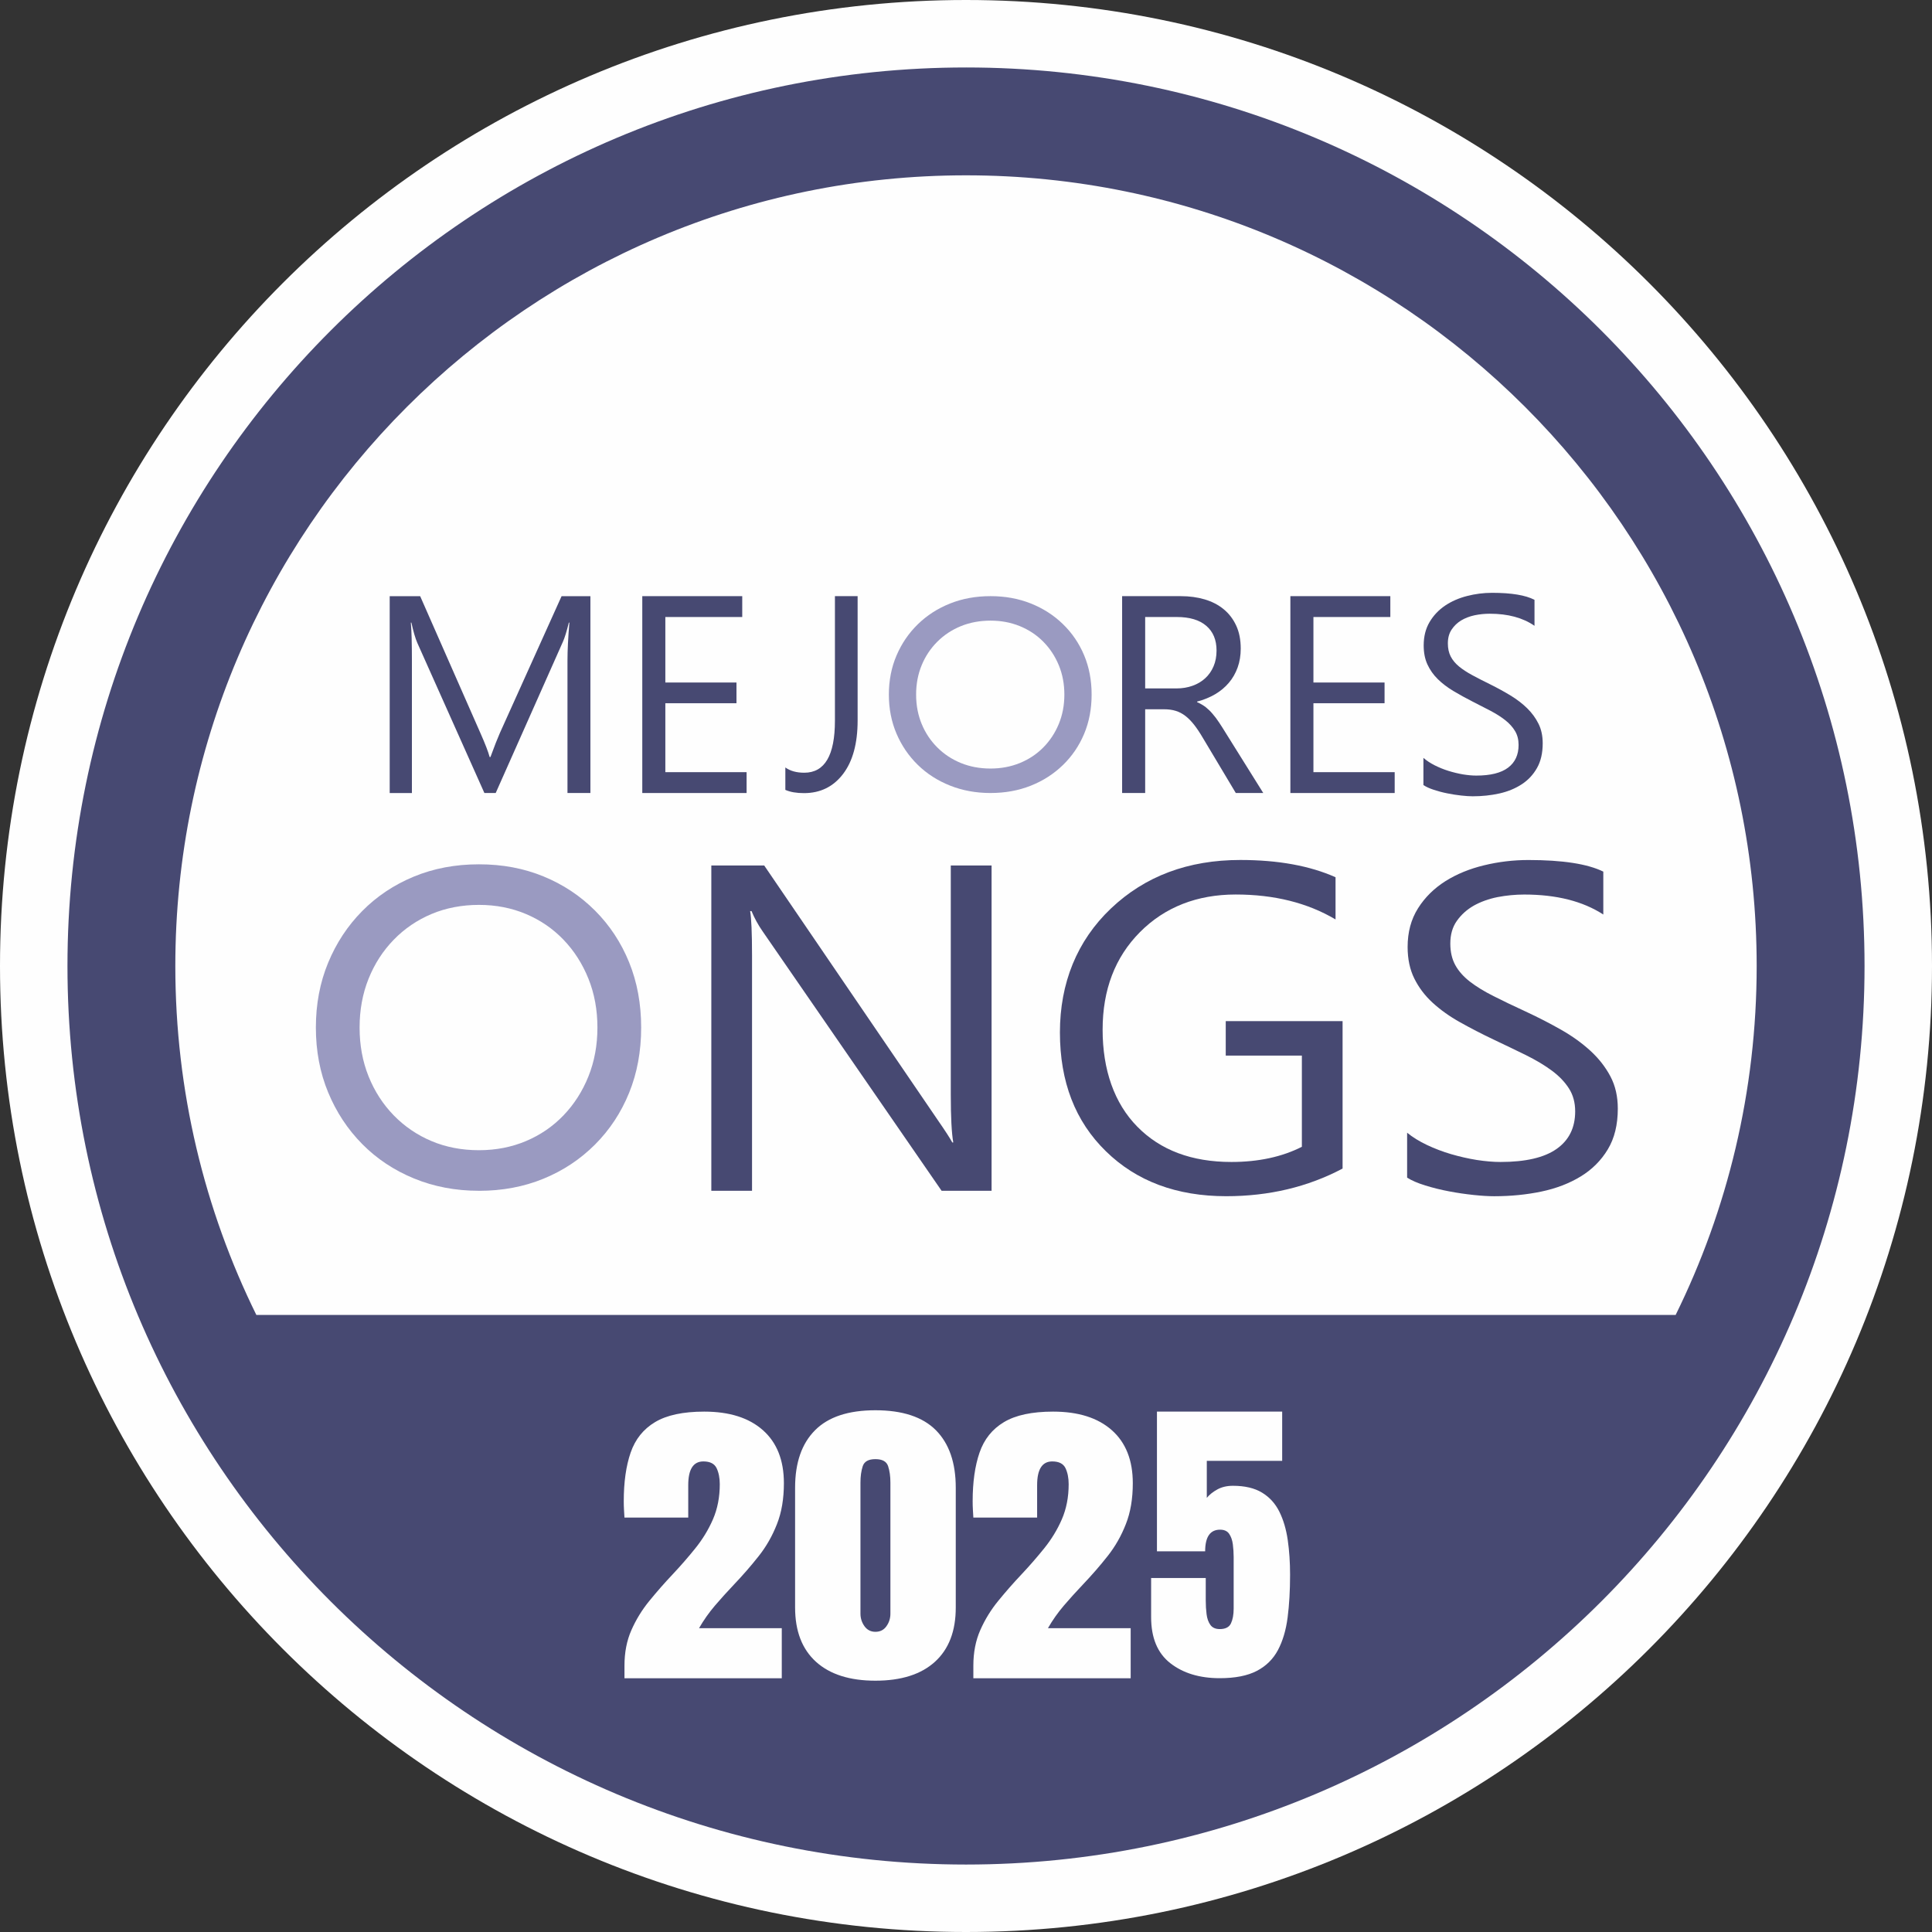
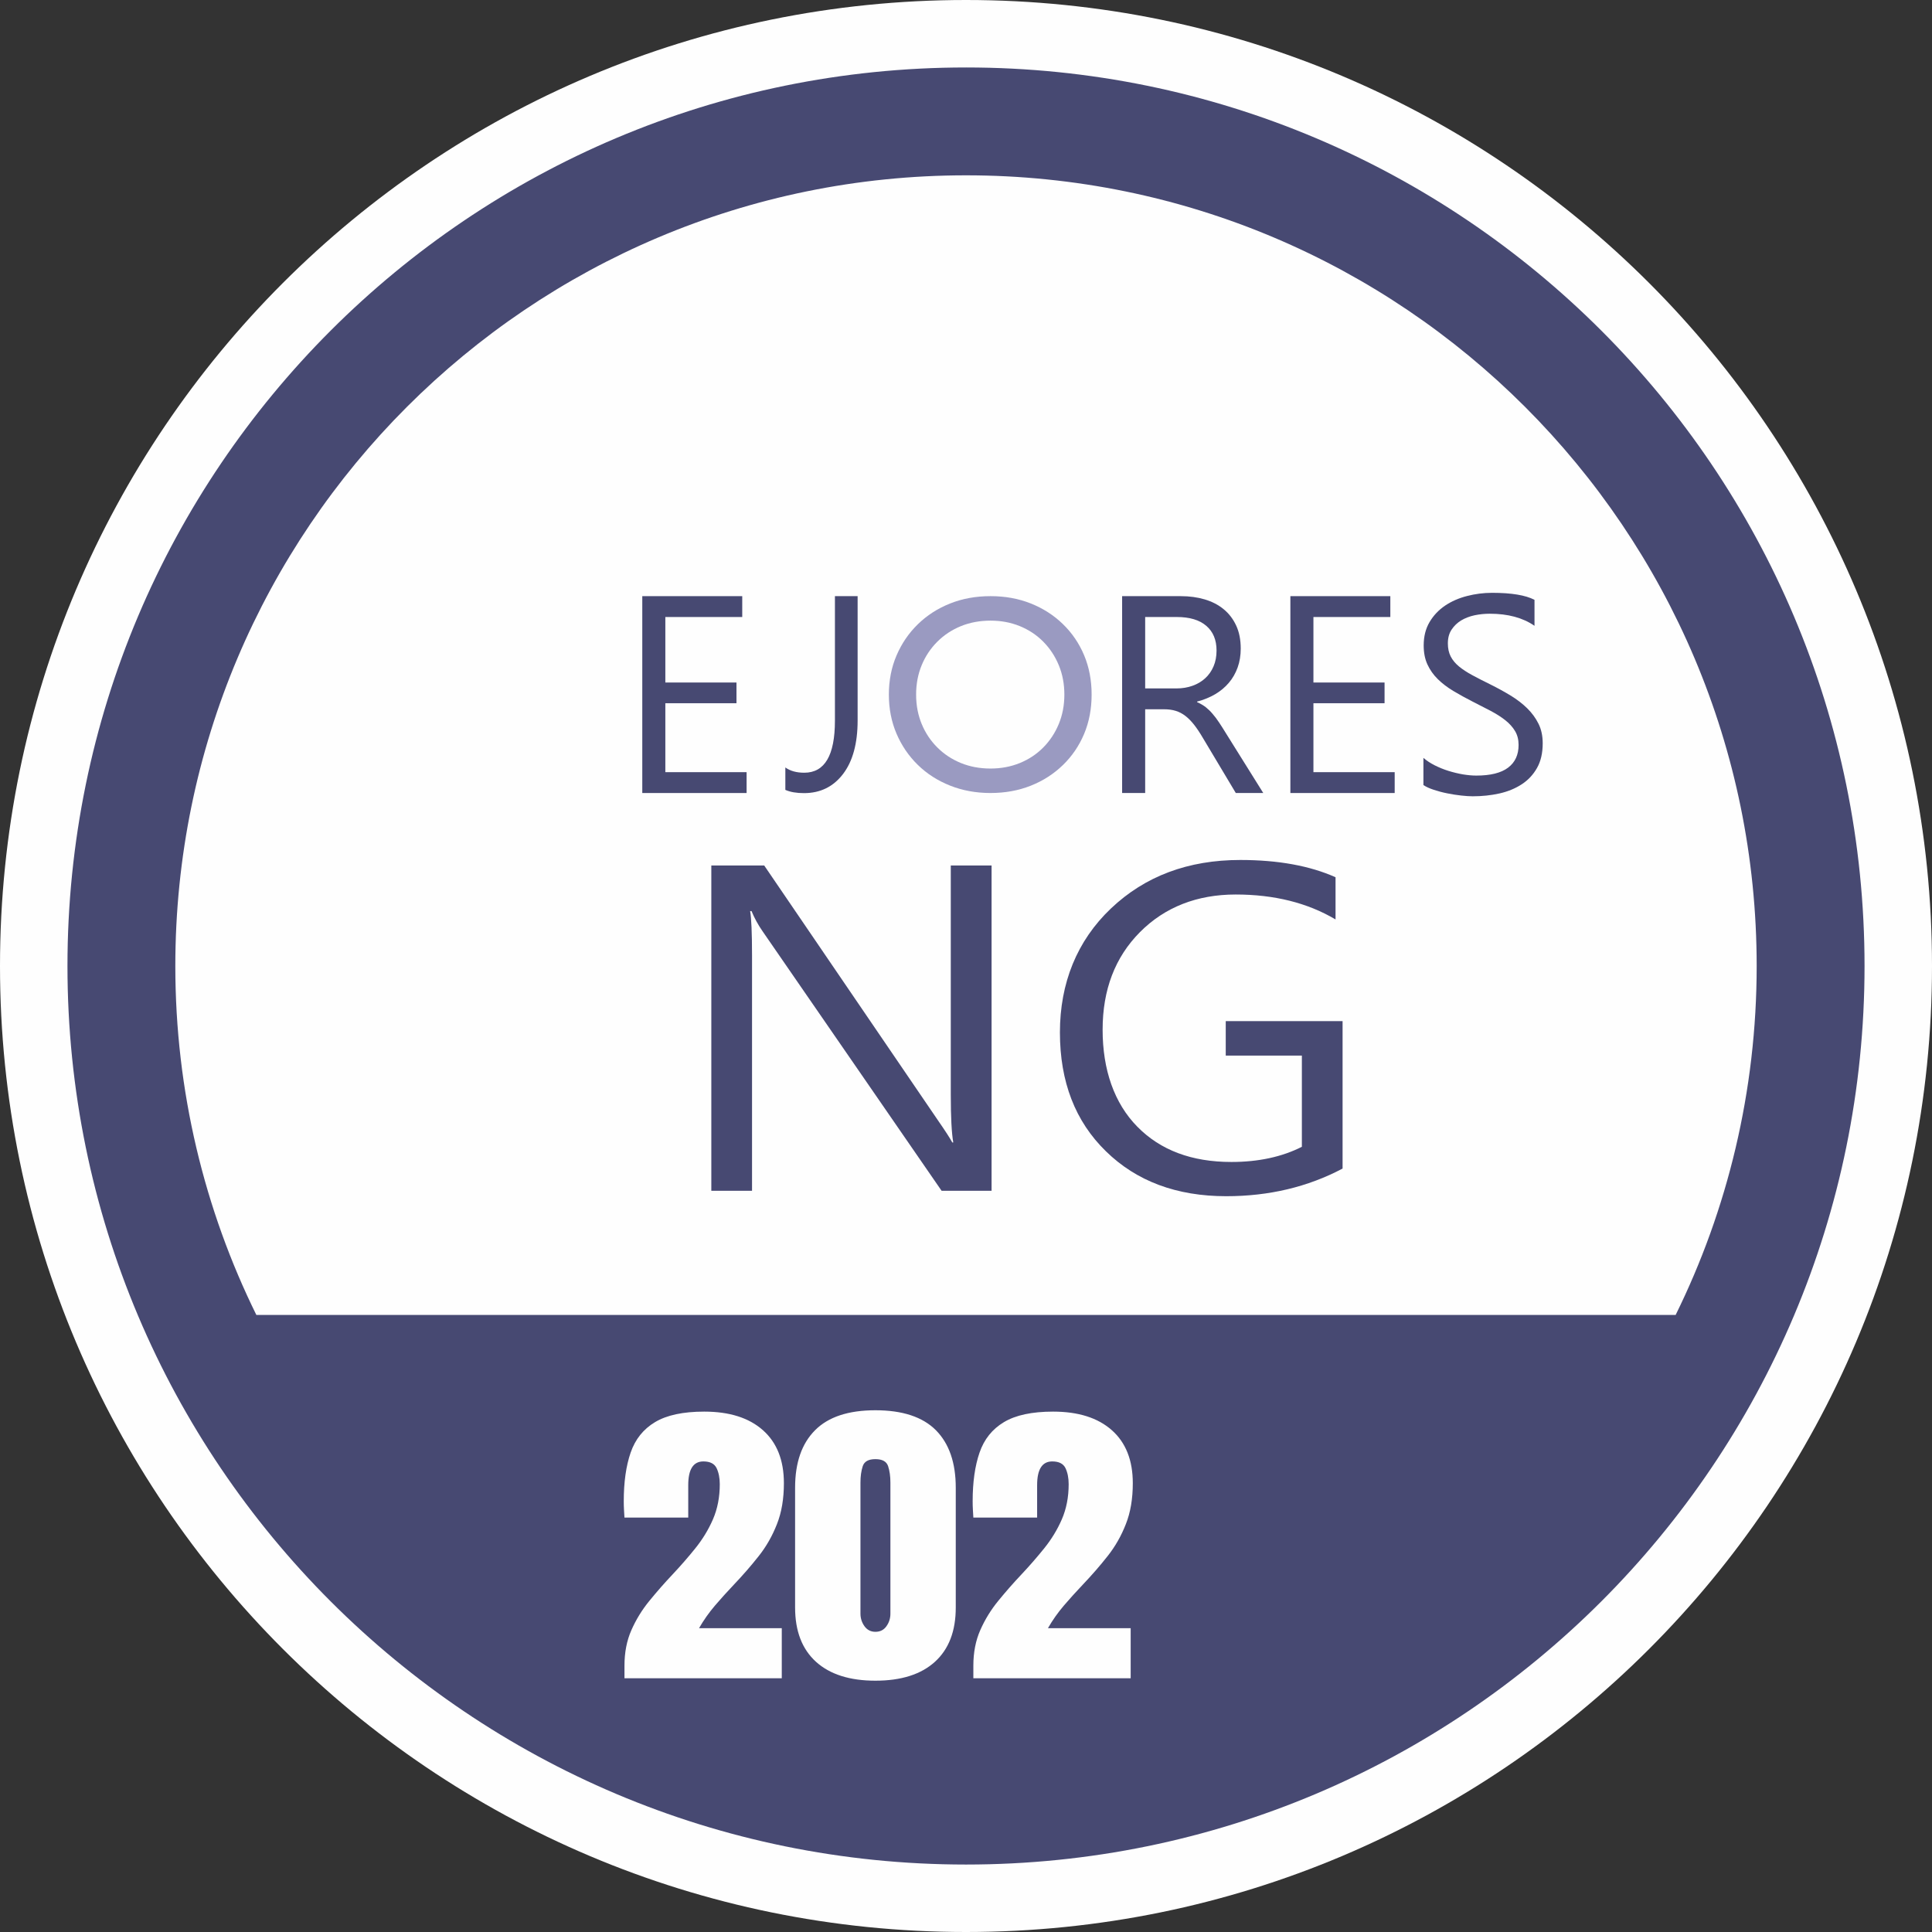
<svg xmlns="http://www.w3.org/2000/svg" id="Camada_2" data-name="Camada 2" viewBox="0 0 1999.73 1999.73">
  <rect x="0" y="0" width="1999.73" height="1999.73" fill="#333333" stroke="none" />
  <defs>
    <style> .cls-1, .cls-2, .cls-3, .cls-4, .cls-5 { stroke-width: 0px; } .cls-1, .cls-3 { fill: #fefefe; } .cls-2, .cls-3 { fill-rule: evenodd; } .cls-2, .cls-4 { fill: #474972; } .cls-5 { fill: #9a9ac1; } </style>
  </defs>
  <g id="Camada_1-2" data-name="Camada 1">
-     <path class="cls-3" d="m999.87,23.25c539.37,0,976.62,437.24,976.62,976.62s-437.24,976.62-976.62,976.62S23.25,1539.24,23.25,999.86,460.49,23.25,999.87,23.25" />
+     <path class="cls-3" d="m999.87,23.25c539.37,0,976.62,437.24,976.62,976.62S23.25,1539.24,23.25,999.86,460.49,23.25,999.87,23.25" />
    <path class="cls-3" d="m999.87,0c552.21,0,999.86,447.65,999.86,999.86s-447.65,999.87-999.86,999.87S0,1552.08,0,999.86,447.65,0,999.87,0" />
    <path class="cls-3" d="m1889.93,973.43c0,455.89-398.49,825.45-890.07,825.45S109.8,1429.31,109.8,973.43c0-1084.92,1780.14-1084.92,1780.14,0" />
    <path class="cls-2" d="m999.87,181.47c451.98,0,818.39,366.41,818.39,818.39,0,129.66-30.2,252.26-83.88,361.2H265.35c-53.67-108.95-83.88-231.54-83.88-361.2,0-451.98,366.41-818.39,818.4-818.39m0-111.64c513.65,0,930.04,416.39,930.04,930.04s-416.39,930.04-930.04,930.04S69.83,1513.51,69.83,999.86,486.22,69.83,999.87,69.83Z" />
    <path class="cls-1" d="m1007.48,1737.1v-13.11c0-13.65,2.38-25.91,7.19-36.79,4.81-10.88,11.02-21.01,18.63-30.28,7.61-9.33,15.65-18.5,24.12-27.46,8.22-8.74,16.01-17.7,23.44-26.92,7.43-9.22,13.52-19.19,18.21-29.96,4.69-10.82,7.06-22.93,7.06-36.36,0-6.45-1.1-12-3.29-16.63-2.25-4.58-6.76-6.93-13.7-6.93-10.41,0-15.65,8.16-15.65,24.52v33.59h-66.01c-.12-2.4-.3-5.12-.48-8.1-.19-3.04-.24-5.97-.24-8.8,0-19.78,2.37-36.57,7.12-50.33,4.75-13.81,13.15-24.31,25.27-31.56,12.06-7.25,29.05-10.88,50.91-10.88,26.06,0,46.28,6.4,60.78,19.25,14.43,12.8,21.68,31.08,21.68,54.81,0,16.15-2.38,30.28-7.19,42.38-4.75,12.16-11.02,23.19-18.88,33.11-7.85,9.97-16.5,19.89-25.88,29.75-6.64,6.98-13.09,14.13-19.37,21.43-6.21,7.3-11.75,15.09-16.5,23.41h85.62v51.88h-162.84Zm-101.39-48.09c4.93,0,8.71-1.92,11.45-5.81,2.74-3.84,4.08-8.16,4.08-12.96v-135.74c0-6.45-.79-12.1-2.38-16.95-1.64-4.85-5.97-7.25-13.15-7.25s-11.45,2.4-13.09,7.25c-1.59,4.85-2.37,10.5-2.37,16.95v135.74c0,4.8,1.4,9.12,4.14,12.96,2.8,3.89,6.58,5.81,11.33,5.81Zm0,50.6c-26.49,0-47.01-6.5-61.44-19.51-14.43-13.06-21.68-31.78-21.68-56.25v-124.01c0-25.86,6.88-45.64,20.64-59.45,13.7-13.81,34.53-20.69,62.48-20.69s48.96,6.88,62.66,20.69c13.64,13.81,20.52,33.59,20.52,59.45v124.01c0,24.47-7.19,43.18-21.62,56.25-14.37,13.01-34.89,19.51-61.57,19.51Zm-259.72-2.51v-13.11c0-13.65,2.37-25.91,7.19-36.79,4.81-10.88,11.02-21.01,18.63-30.28,7.61-9.33,15.65-18.5,24.11-27.46,8.22-8.74,16.02-17.7,23.44-26.92,7.43-9.22,13.52-19.19,18.21-29.96,4.69-10.82,7.06-22.93,7.06-36.36,0-6.45-1.1-12-3.29-16.63-2.25-4.58-6.76-6.93-13.7-6.93-10.41,0-15.65,8.16-15.65,24.52v33.59h-66.01c-.12-2.4-.3-5.12-.49-8.1-.18-3.04-.24-5.97-.24-8.8,0-19.78,2.37-36.57,7.12-50.33,4.75-13.81,13.15-24.31,25.27-31.56,12.06-7.25,29.05-10.88,50.91-10.88,26.06,0,46.28,6.4,60.77,19.25,14.43,12.8,21.68,31.08,21.68,54.81,0,16.15-2.37,30.28-7.19,42.38-4.75,12.16-11.02,23.19-18.88,33.11-7.86,9.97-16.5,19.89-25.88,29.75-6.64,6.98-13.09,14.13-19.36,21.43-6.21,7.3-11.75,15.09-16.5,23.41h85.62v51.88h-162.83Z" />
    <path class="cls-4" d="m1026.34,1232.53h-51.73l-185.16-268.41c-4.71-6.73-8.57-13.79-11.57-21.08h-1.45c1.28,7.21,1.97,22.6,1.97,46.24v243.25h-42.14v-336.7h54.73l180.11,264.17c7.54,10.9,12.42,18.43,14.56,22.52h1.03c-1.71-9.7-2.57-26.21-2.57-49.53v-237.16h42.22v336.7Z" />
    <path class="cls-4" d="m1389.65,1209.53c-36.06,19.08-76.23,28.61-120.42,28.61-51.3,0-92.84-15.47-124.53-46.49-31.78-30.94-47.62-71.97-47.62-123.03s17.64-94.9,52.84-128.32c35.2-33.42,79.82-50.17,133.86-50.17,39.14,0,72.03,6.01,98.58,17.87v43.68c-29.03-17.23-63.55-25.81-103.37-25.81s-73.31,12.98-99.09,38.95c-25.78,25.97-38.63,59.63-38.63,100.99s11.99,76.06,35.89,100.35c23.89,24.36,56.35,36.55,97.38,36.55,28.09,0,52.42-5.29,72.97-15.71v-94.41h-78.8v-35.66h120.93v152.6Z" />
-     <path class="cls-4" d="m1456.45,1218.91v-46.49c5.74,4.73,12.59,8.9,20.47,12.66,7.96,3.77,16.36,6.97,25.09,9.54,8.82,2.56,17.64,4.57,26.47,6.01,8.91,1.36,17.13,2.08,24.58,2.08,25.95,0,45.31-4.49,58.16-13.54,12.76-8.98,19.18-21.96,19.18-38.79,0-9.14-2.14-16.99-6.42-23.72-4.28-6.73-10.19-12.9-17.64-18.43-7.54-5.61-16.45-10.9-26.72-16.03-10.36-5.05-21.41-10.42-33.31-16.03-12.51-5.93-24.24-12.02-35.12-18.11-10.88-6.09-20.3-12.82-28.35-20.2-8.05-7.37-14.3-15.71-18.93-25.01-4.62-9.3-6.94-20.2-6.94-32.7,0-15.39,3.6-28.69,10.79-40.07,7.19-11.38,16.7-20.68,28.35-28.05,11.73-7.37,25.1-12.82,40.08-16.43,14.9-3.61,30.23-5.45,45.74-5.45,35.46,0,61.32,4.01,77.59,12.02v44.4c-21.24-13.79-48.56-20.68-81.79-20.68-9.25,0-18.41.88-27.66,2.64-9.16,1.84-17.38,4.81-24.58,8.82-7.2,4.09-13.02,9.38-17.56,15.79-4.54,6.41-6.77,14.18-6.77,23.48,0,8.58,1.71,16.03,5.14,22.28,3.42,6.25,8.48,11.94,15.16,17.15,6.68,5.13,14.9,10.18,24.5,14.99,9.59,4.89,20.73,10.18,33.23,15.95,12.93,6.01,25.09,12.26,36.66,18.84,11.56,6.57,21.67,13.87,30.32,21.8,8.74,8.01,15.59,16.83,20.73,26.53,5.14,9.7,7.62,20.84,7.62,33.34,0,16.59-3.43,30.7-10.36,42.16-6.94,11.54-16.36,20.92-28.09,28.05-11.82,7.21-25.44,12.42-40.77,15.63-15.41,3.2-31.6,4.81-48.73,4.81-5.65,0-12.68-.4-21.07-1.28-8.31-.88-16.87-2.08-25.61-3.77-8.65-1.6-16.88-3.69-24.67-6.09-7.79-2.4-14.05-5.13-18.76-8.09" />
-     <path class="cls-5" d="m495.74,1190.53c17.5,0,33.71-3.15,48.64-9.44,14.93-6.29,27.91-15.18,38.92-26.67,11.01-11.48,19.61-24.94,25.79-40.35,6.18-15.42,9.28-32.25,9.28-50.5s-3.09-35.08-9.28-50.5c-6.19-15.42-14.78-28.87-25.79-40.35-11.01-11.48-23.98-20.37-38.92-26.67-14.93-6.29-31.15-9.44-48.64-9.44s-34.17,3.15-49.1,9.44c-14.93,6.29-27.98,15.18-39.14,26.67-11.16,11.48-19.84,24.94-26.02,40.35-6.18,15.42-9.28,32.25-9.28,50.5s3.09,35.08,9.28,50.5c6.19,15.42,14.86,28.87,26.02,40.35,11.16,11.48,24.21,20.37,39.14,26.67,14.93,6.29,31.3,9.44,49.1,9.44m0,42c-24.13,0-46.54-4.25-67.2-12.74-20.66-8.5-38.54-20.37-53.62-35.63-15.08-15.26-26.85-33.12-35.3-53.57-8.45-20.45-12.67-42.79-12.67-67.02s4.22-46.57,12.67-67.02c8.45-20.45,20.21-38.31,35.3-53.57,15.09-15.26,32.88-27.14,53.4-35.63,20.51-8.5,42.99-12.74,67.43-12.74s46.38,4.17,66.74,12.51c20.36,8.34,38.16,20.14,53.4,35.4,15.24,15.26,27,33.12,35.3,53.57,8.3,20.45,12.45,42.95,12.45,67.49s-4.15,47.04-12.45,67.49c-8.3,20.45-20.06,38.31-35.3,53.57-15.23,15.26-33.03,27.06-53.4,35.4-20.36,8.34-42.61,12.51-66.74,12.51Z" />
    <g>
-       <path class="cls-4" d="m611.09,820.82h-23.72v-136.68c0-10.82.63-24.01,1.99-39.68h-.58c-2.28,9.22-4.32,15.76-6.11,19.74l-69.6,156.62h-11.69l-69.46-155.45c-1.99-4.56-4.03-11.49-6.11-20.9h-.58c.78,8.15,1.12,21.49,1.12,39.92v136.44h-22.99v-203.76h31.53l62.52,142.07c4.85,10.91,7.96,19.06,9.41,24.45h.82c4.07-11.16,7.37-19.5,9.8-24.98l63.83-141.53h29.83v203.76Z" />
      <polygon class="cls-4" points="772.77 820.82 664.8 820.82 664.8 617.05 768.26 617.05 768.26 638.64 688.66 638.64 688.66 706.44 762.29 706.44 762.29 727.88 688.66 727.88 688.66 799.23 772.77 799.23 772.77 820.82" />
      <path class="cls-4" d="m1185.32,638.64v73.92h32.4c5.97,0,11.5-.92,16.54-2.72,5.09-1.8,9.46-4.37,13.15-7.76,3.69-3.35,6.6-7.47,8.68-12.37,2.09-4.85,3.1-10.33,3.1-16.39,0-10.91-3.49-19.4-10.57-25.51-7.03-6.11-17.27-9.17-30.6-9.17h-32.69Zm122.23,182.18h-28.42l-34.15-57.14c-3.1-5.29-6.11-9.8-9.07-13.58-2.96-3.73-5.97-6.79-9.02-9.12-3.1-2.38-6.4-4.12-9.94-5.19-3.54-1.12-7.57-1.65-12.03-1.65h-19.6v86.68h-23.86v-203.76h60.82c8.87,0,17.12,1.12,24.64,3.35,7.52,2.23,14.07,5.58,19.6,10.14,5.58,4.56,9.89,10.23,13,16.97,3.15,6.79,4.7,14.7,4.7,23.82,0,7.08-1.07,13.63-3.2,19.55-2.14,5.92-5.14,11.2-9.07,15.81-3.93,4.65-8.68,8.63-14.21,11.88-5.58,3.25-11.79,5.82-18.72,7.61v.53c3.45,1.55,6.4,3.25,8.92,5.19,2.48,1.99,4.9,4.27,7.13,6.94,2.28,2.62,4.56,5.63,6.79,9.02,2.23,3.35,4.71,7.23,7.42,11.69l38.27,61.26Z" />
      <polygon class="cls-4" points="1443.58 820.82 1335.61 820.82 1335.61 617.05 1439.07 617.05 1439.07 638.64 1359.47 638.64 1359.47 706.44 1433.1 706.44 1433.1 727.88 1359.47 727.88 1359.47 799.23 1443.58 799.23 1443.58 820.82" />
      <path class="cls-4" d="m1473.32,812.57v-28.13c3.25,2.86,7.13,5.38,11.59,7.66,4.51,2.28,9.27,4.22,14.21,5.77,4.99,1.55,9.99,2.77,14.99,3.64,5.05.82,9.7,1.26,13.92,1.26,14.7,0,25.66-2.72,32.93-8.2,7.23-5.43,10.87-13.29,10.87-23.48,0-5.53-1.21-10.28-3.64-14.36-2.42-4.07-5.77-7.81-9.99-11.16-4.27-3.39-9.31-6.6-15.13-9.7-5.87-3.06-12.12-6.3-18.87-9.7-7.08-3.59-13.73-7.28-19.89-10.96-6.16-3.69-11.49-7.76-16.06-12.22-4.56-4.46-8.1-9.51-10.72-15.13-2.62-5.63-3.93-12.22-3.93-19.79,0-9.31,2.03-17.36,6.11-24.25,4.08-6.89,9.46-12.51,16.05-16.98,6.65-4.46,14.21-7.76,22.7-9.94,8.44-2.18,17.12-3.3,25.9-3.3,20.08,0,34.73,2.42,43.94,7.27v26.87c-12.03-8.34-27.5-12.51-46.32-12.51-5.24,0-10.43.53-15.67,1.6-5.19,1.12-9.84,2.91-13.92,5.34-4.07,2.47-7.37,5.67-9.94,9.56-2.57,3.88-3.83,8.59-3.83,14.21,0,5.19.97,9.7,2.91,13.48,1.94,3.78,4.8,7.23,8.58,10.38,3.78,3.1,8.44,6.16,13.87,9.07,5.43,2.96,11.74,6.16,18.82,9.65,7.33,3.64,14.21,7.42,20.76,11.4,6.55,3.98,12.27,8.39,17.17,13.19,4.95,4.85,8.83,10.19,11.74,16.05,2.91,5.87,4.32,12.61,4.32,20.18,0,10.04-1.94,18.58-5.87,25.51-3.93,6.98-9.26,12.66-15.91,16.98-6.69,4.36-14.41,7.52-23.09,9.46-8.73,1.94-17.9,2.91-27.6,2.91-3.2,0-7.18-.24-11.93-.78-4.71-.53-9.56-1.26-14.5-2.28-4.9-.97-9.56-2.23-13.97-3.69-4.41-1.45-7.96-3.1-10.62-4.9" />
      <path class="cls-5" d="m1025.24,795.48c10.91,0,21.01-1.9,30.32-5.69,9.31-3.8,17.39-9.15,24.26-16.08,6.86-6.92,12.22-15.03,16.07-24.33,3.86-9.3,5.79-19.45,5.79-30.45s-1.93-21.15-5.79-30.45c-3.85-9.3-9.21-17.4-16.07-24.33-6.86-6.92-14.95-12.28-24.26-16.08-9.31-3.79-19.42-5.69-30.32-5.69s-21.3,1.9-30.61,5.69c-9.31,3.8-17.44,9.15-24.4,16.08-6.96,6.93-12.37,15.03-16.22,24.33-3.86,9.3-5.78,19.45-5.78,30.45s1.93,21.15,5.78,30.45c3.85,9.3,9.26,17.41,16.22,24.33,6.96,6.92,15.09,12.28,24.4,16.08,9.31,3.79,19.51,5.69,30.61,5.69m0,25.33c-15.05,0-29.01-2.56-41.89-7.68-12.88-5.12-24.02-12.29-33.42-21.49-9.4-9.2-16.74-19.97-22-32.3-5.27-12.33-7.9-25.8-7.9-40.41s2.63-28.08,7.9-40.41c5.26-12.33,12.6-23.1,22-32.3,9.4-9.2,20.5-16.36,33.28-21.49,12.79-5.12,26.8-7.68,42.03-7.68s28.91,2.51,41.61,7.54c12.69,5.03,23.79,12.14,33.28,21.34,9.5,9.2,16.83,19.97,22,32.3,5.17,12.33,7.76,25.9,7.76,40.7s-2.59,28.36-7.76,40.69c-5.17,12.33-12.5,23.1-22,32.3-9.5,9.2-20.59,16.31-33.28,21.34-12.69,5.03-26.56,7.54-41.61,7.54Z" />
      <path class="cls-4" d="m887.69,745.7c0,23.77-5.03,42.25-15.1,55.44-10.07,13.19-23.54,19.79-40.41,19.79-7.83,0-14.26-1.12-19.3-3.36v-23.21c5.03,3.64,11.56,5.45,19.58,5.45,21.16,0,31.74-17.94,31.74-53.83v-128.92h23.49v128.64Z" />
    </g>
-     <path class="cls-1" d="m1262.54,1737.02c-20.91,0-37.98-5.18-51.21-15.53-13.24-10.35-19.85-26.24-19.85-47.66v-40.48h56.54v23.33c0,4.84.28,9.53.85,14.06.56,4.53,1.88,8.24,3.94,11.12,2.06,2.88,5.3,4.33,9.73,4.33,5.87,0,9.73-1.98,11.59-5.95,1.85-3.96,2.78-9.04,2.78-15.22v-53.45c0-4.43-.29-8.81-.85-13.13-.57-4.33-1.83-7.93-3.78-10.81-1.96-2.88-5.1-4.33-9.42-4.33-10.3,0-15.45,7.47-15.45,22.4h-49.9v-144.61h129.62v50.98h-78.02v38.31c2.68-3.3,6.31-6.2,10.89-8.73,4.58-2.52,9.96-3.78,16.14-3.78,12.36,0,22.43,2.37,30.2,7.11,7.78,4.74,13.75,11.33,17.92,19.78,4.17,8.45,7.05,18.23,8.65,29.35,1.6,11.12,2.4,23.07,2.4,35.84,0,16.38-.85,31.13-2.55,44.26-1.7,13.13-5.05,24.39-10.04,33.76-5,9.37-12.31,16.56-21.94,21.55-9.63,4.99-22.38,7.49-38.24,7.49Z" />
  </g>
</svg>